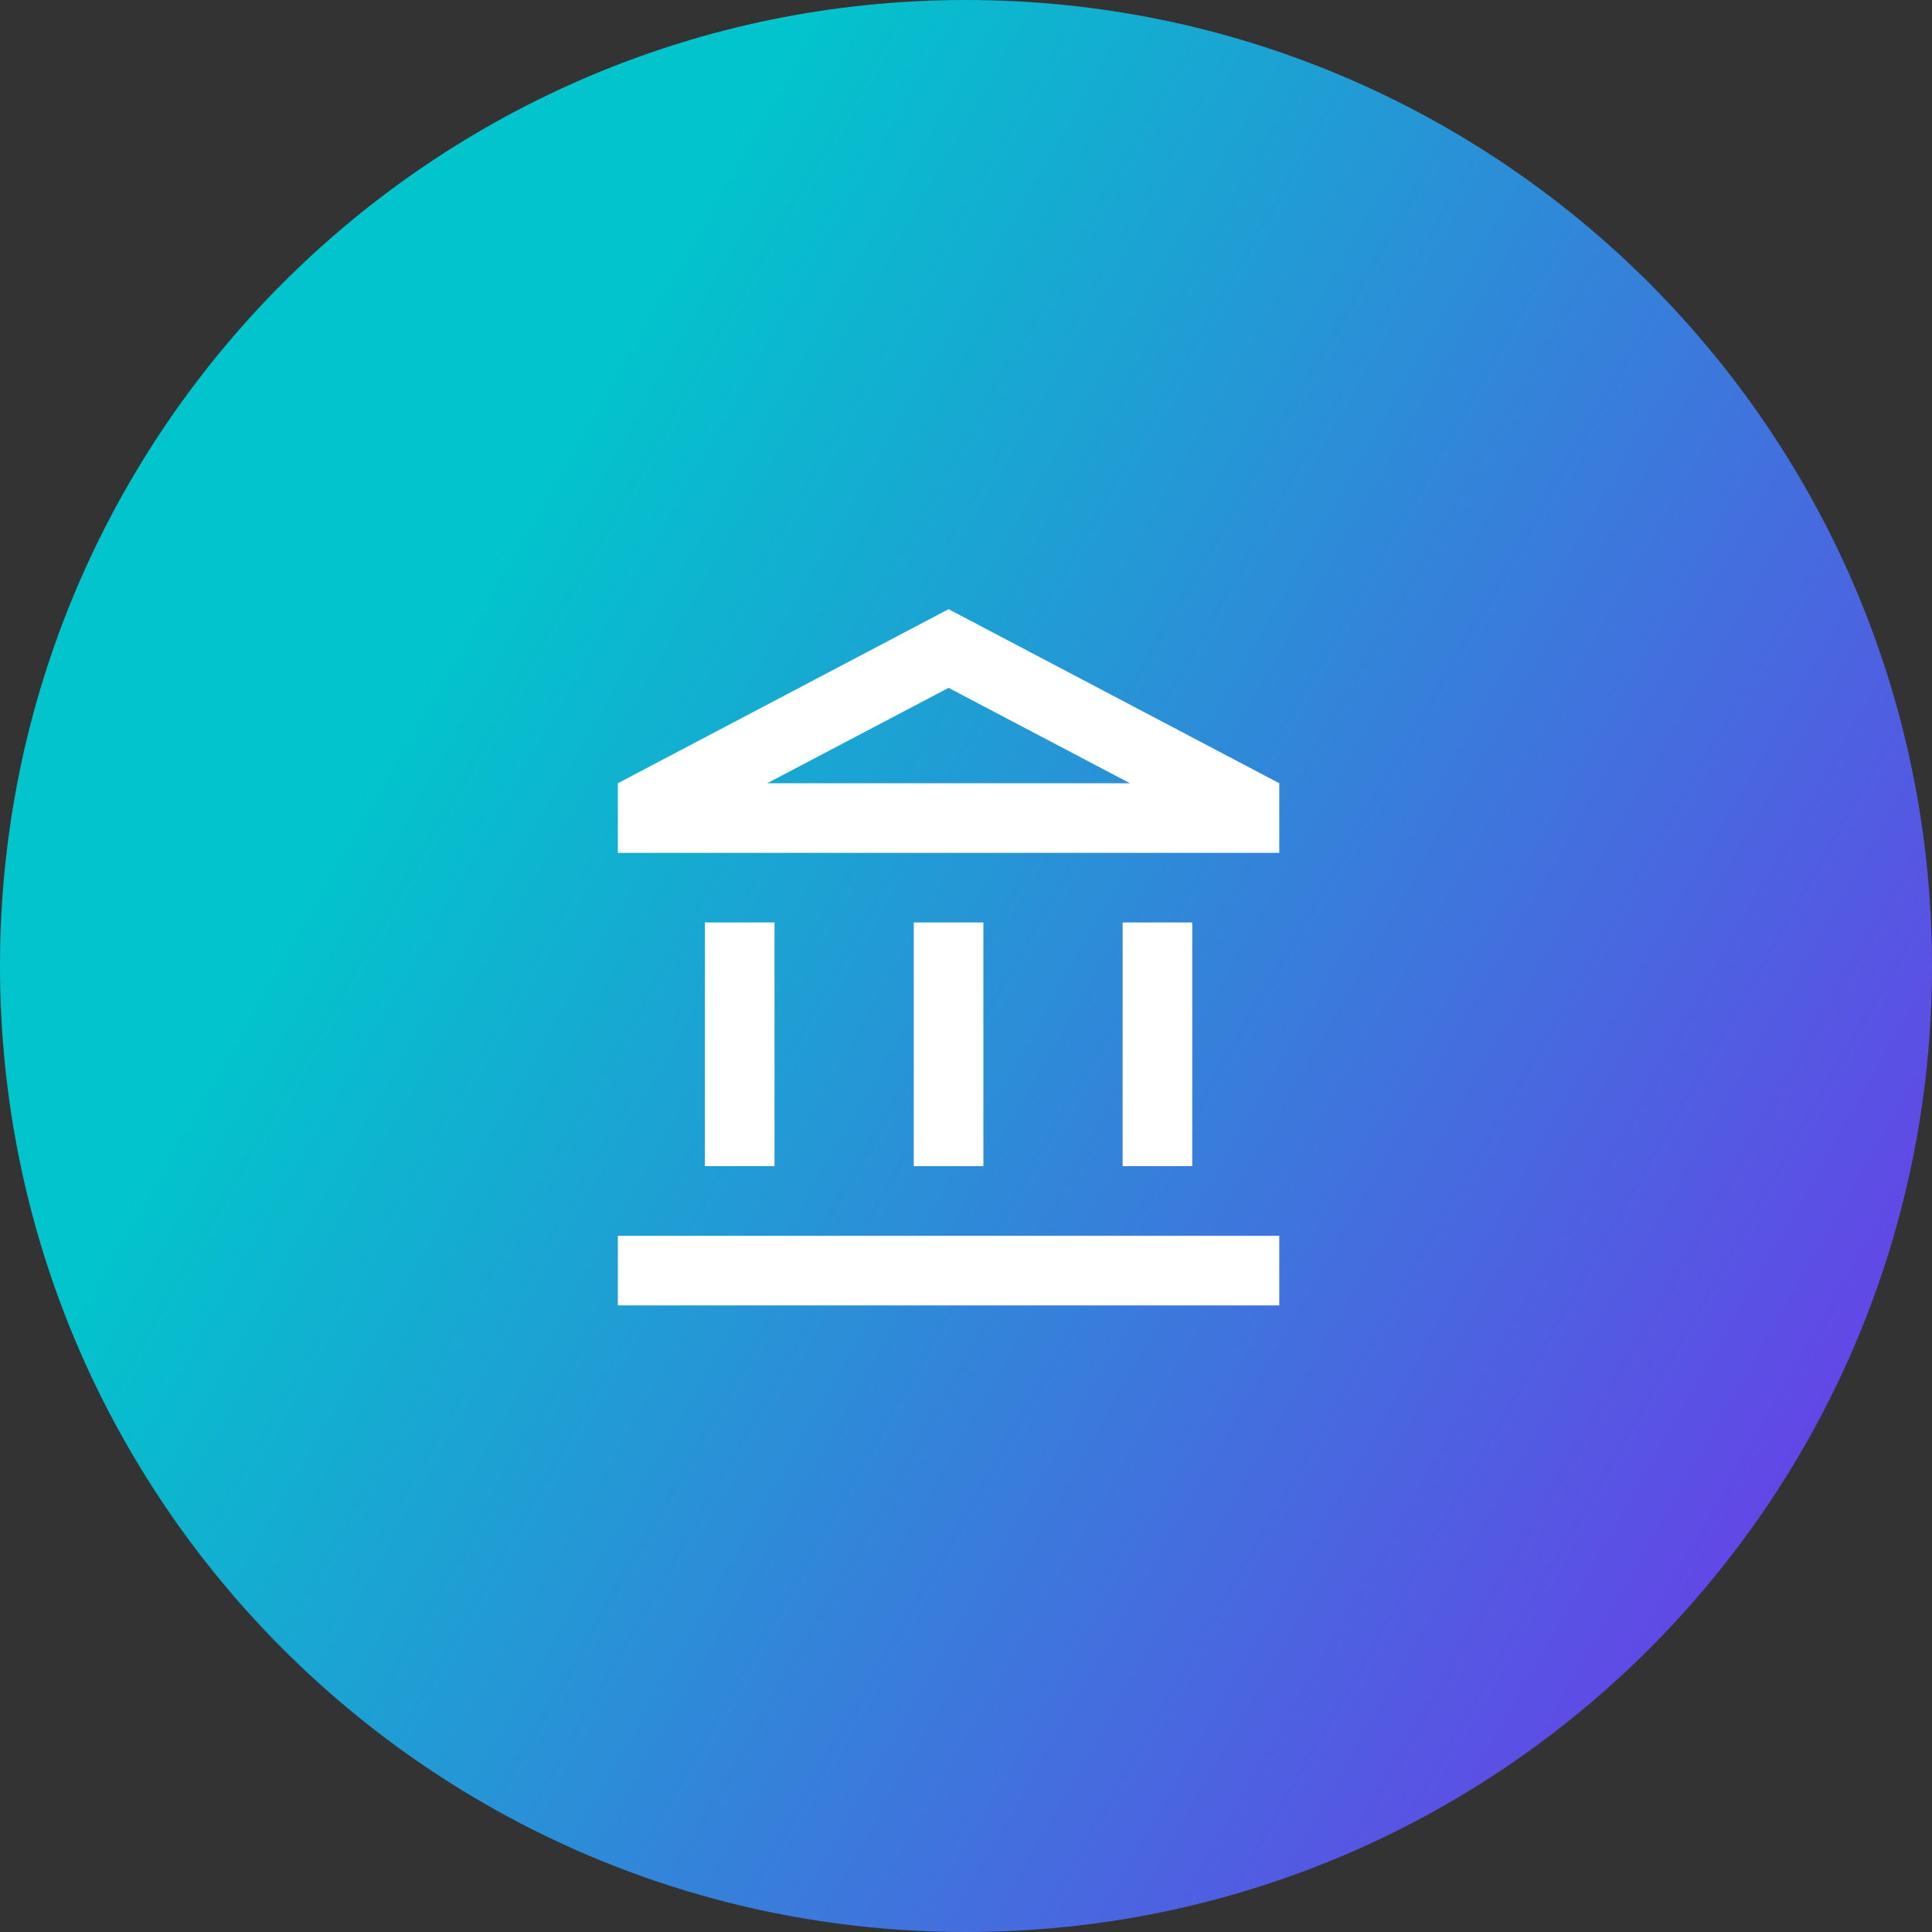
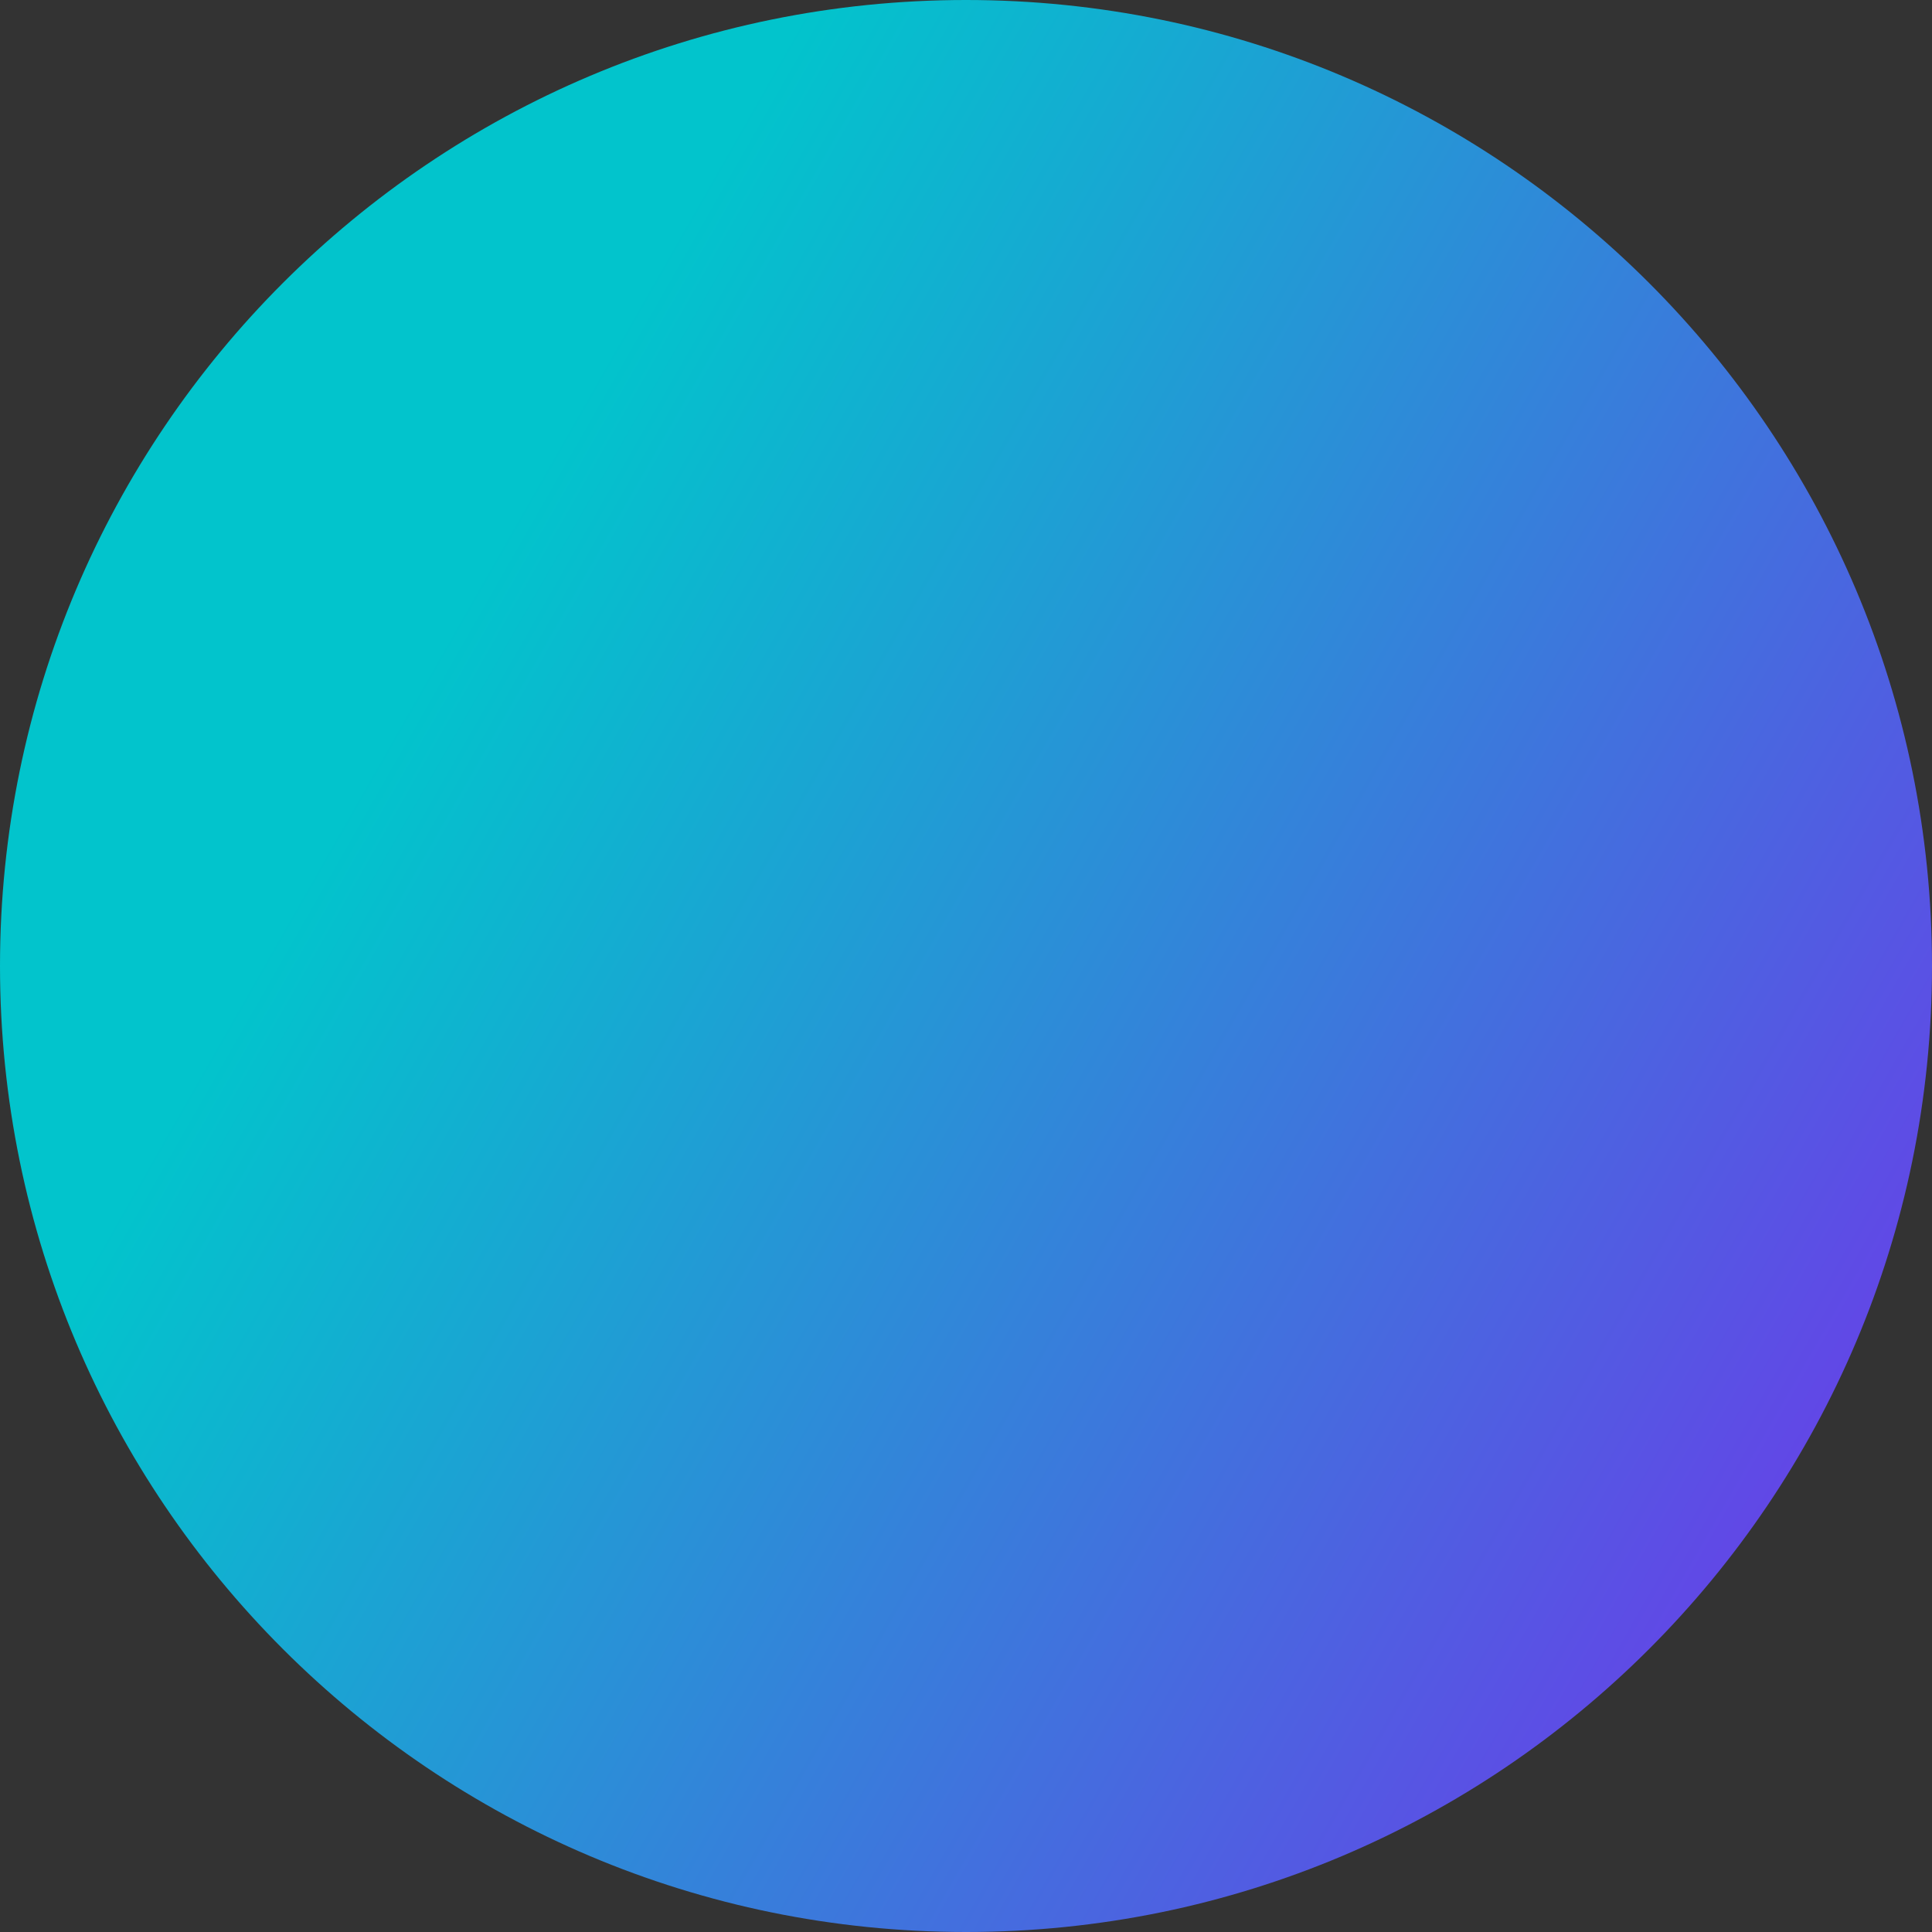
<svg xmlns="http://www.w3.org/2000/svg" width="100" height="100" viewBox="0 0 100 100" fill="none">
  <rect x="0" y="0" width="100" height="100" fill="#333333" stroke="none" />
  <path d="M0 50C0 22.386 22.386 0 50 0C77.614 0 100 22.386 100 50C100 77.614 77.614 100 50 100C22.386 100 0 77.614 0 50Z" fill="url(#paint0_linear_1355_2775)" />
-   <path d="M40.089 47.747H36.486V60.36H40.089V47.747ZM50.9 47.747H47.296V60.36H50.9V47.747ZM66.215 63.964H31.981V67.567H66.215V63.964ZM61.711 47.747H58.107V60.36H61.711V47.747ZM49.098 35.603L58.486 40.54H39.711L49.098 35.603ZM49.098 31.531L31.981 40.54V44.144H66.215V40.54L49.098 31.531Z" fill="white" />
  <defs>
    <linearGradient id="paint0_linear_1355_2775" x1="100" y1="100" x2="13.102" y2="50.358" gradientUnits="userSpaceOnUse">
      <stop stop-color="#762CEC" />
      <stop offset="1" stop-color="#02C4CC" />
    </linearGradient>
  </defs>
</svg>